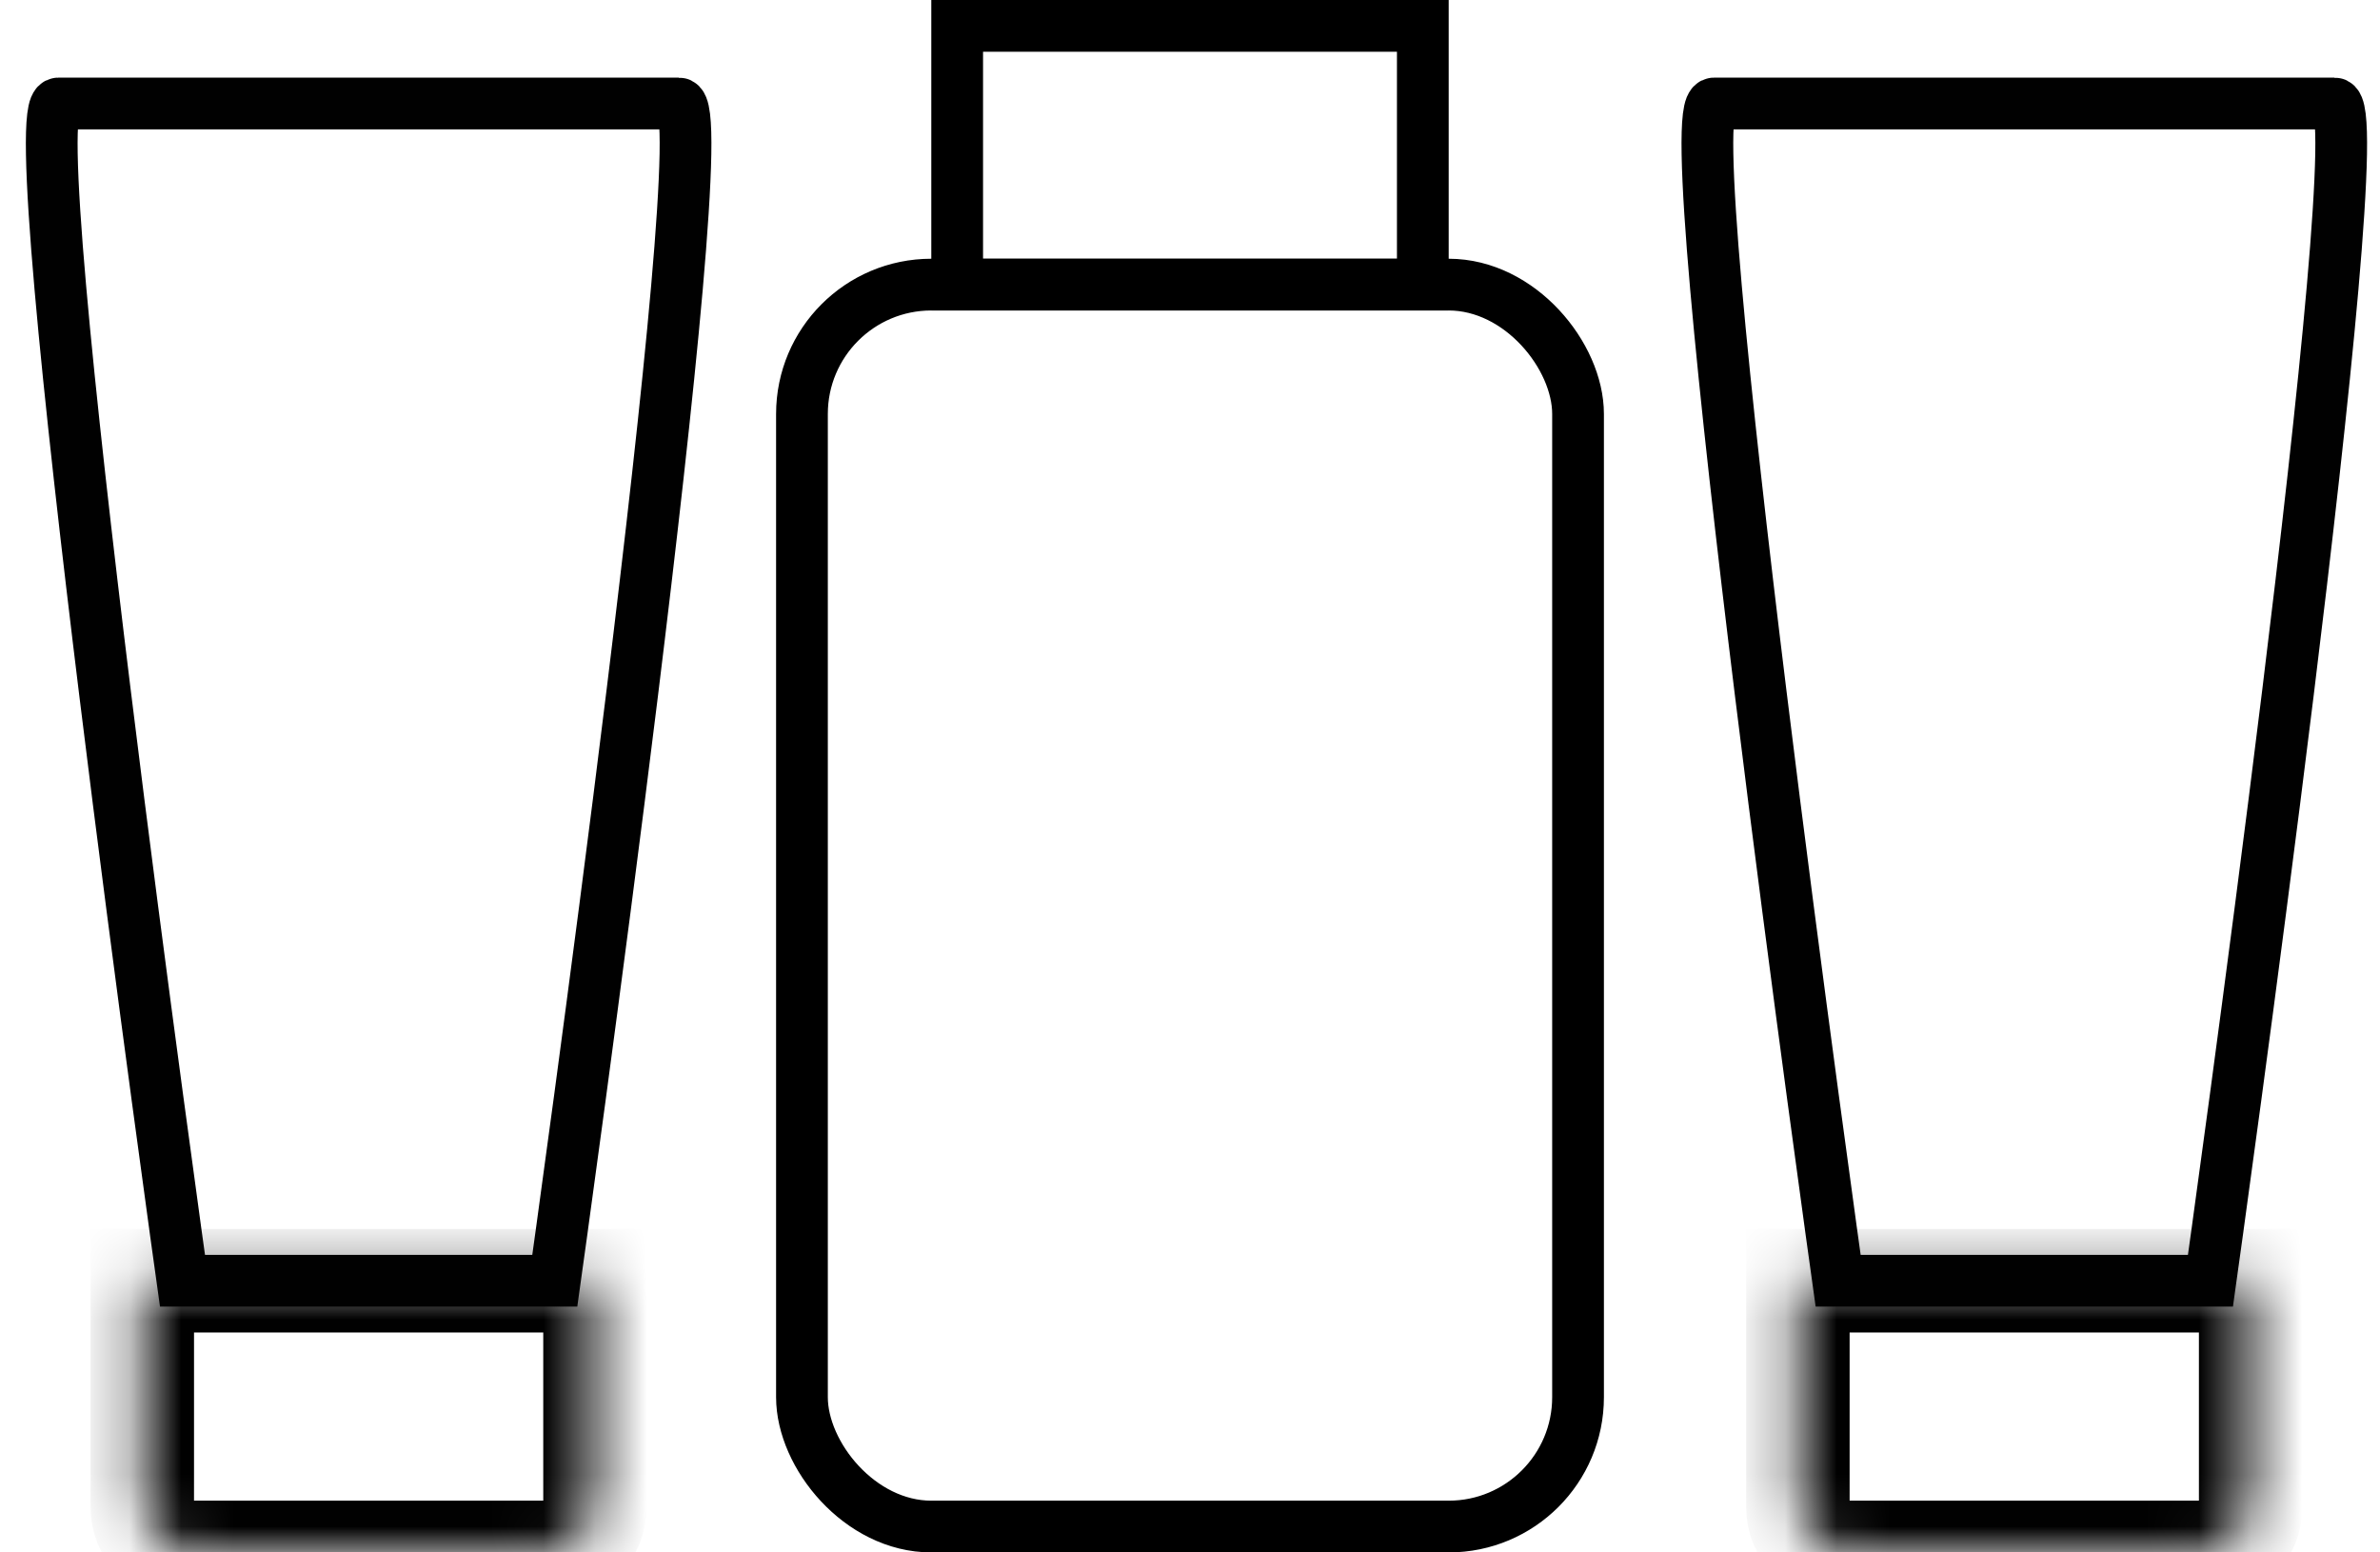
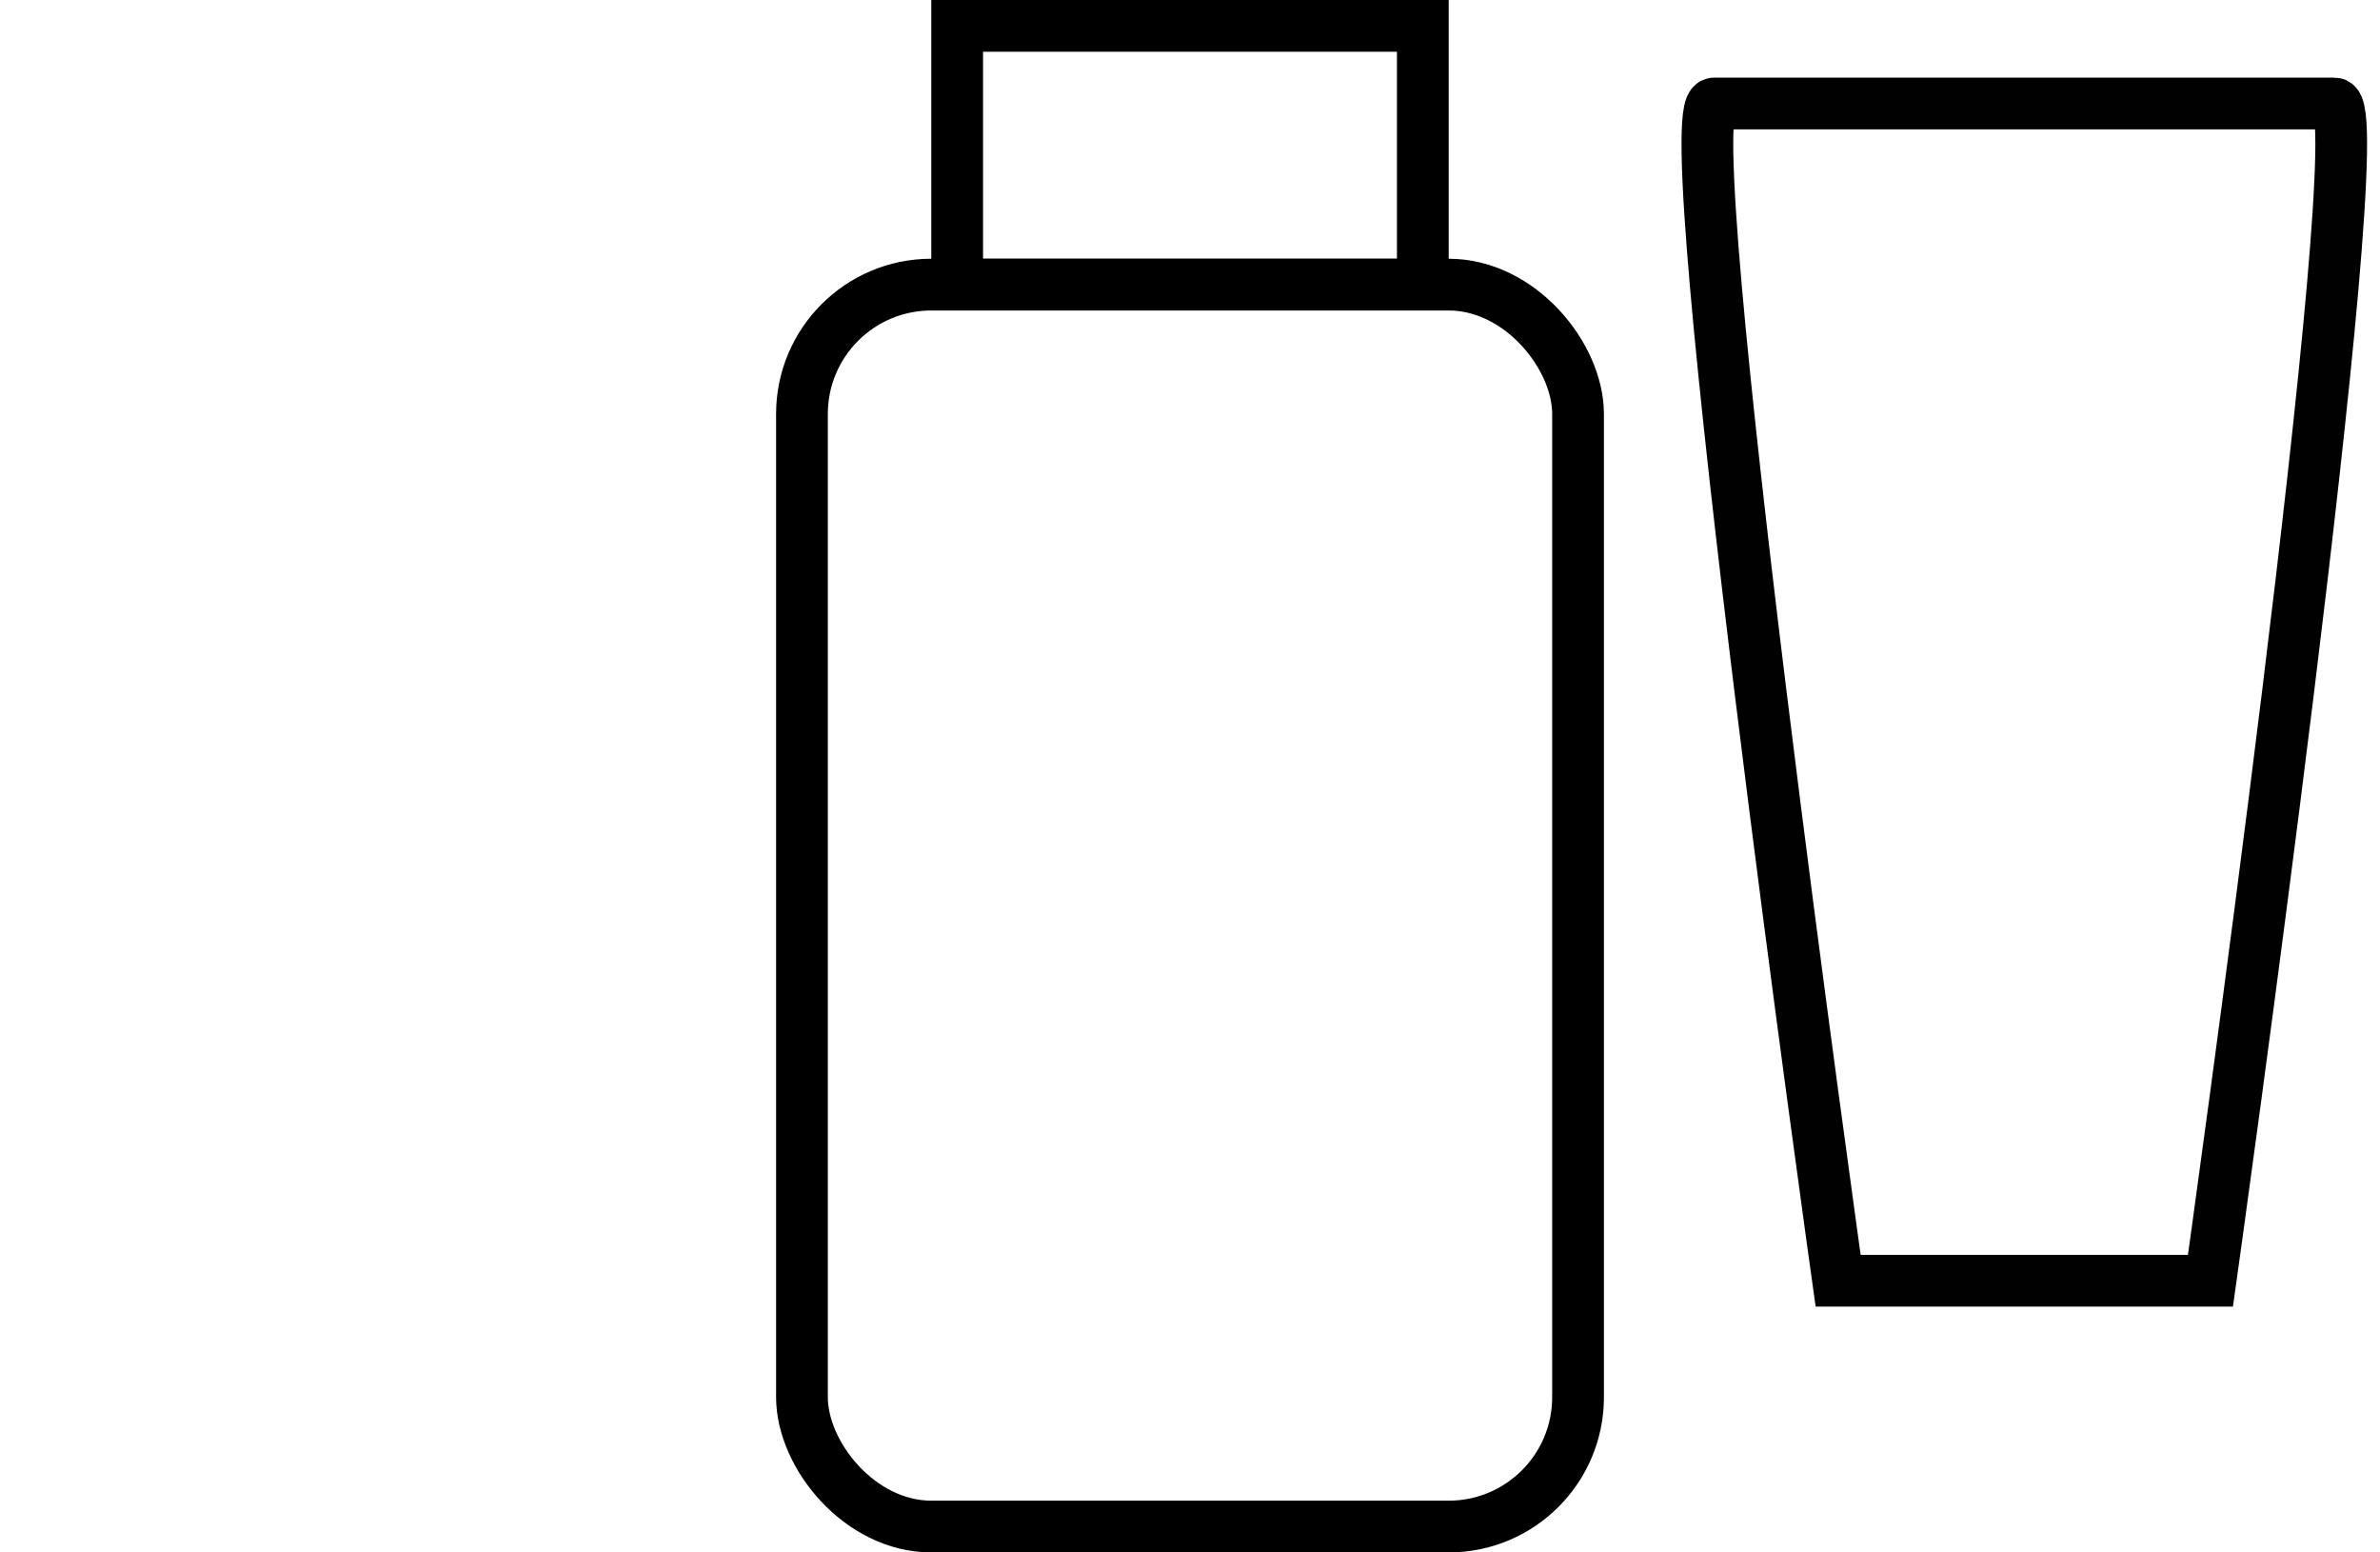
<svg xmlns="http://www.w3.org/2000/svg" width="46" height="30" viewBox="0 0 46 30" fill="none">
  <mask id="path-1-inside-1_50_1004" fill="white">
-     <path d="M34.749 24.75H43.5V29.125C43.5 29.608 43.108 30 42.625 30H35.624C35.141 30 34.749 29.608 34.749 29.125V24.75Z" />
-   </mask>
+     </mask>
  <path d="M34.749 24.75H43.5V29.125C43.5 29.608 43.108 30 42.625 30H35.624C35.141 30 34.749 29.608 34.749 29.125V24.75Z" stroke="#010101" stroke-width="2" mask="url(#path-1-inside-1_50_1004)" />
  <path d="M45.122 2H33.928H33.128C32.329 2 35.527 24.75 35.527 24.75H42.723C42.723 24.75 45.922 2 45.122 2Z" stroke="#010101" />
  <rect x="18.5" y="0.5" width="9" height="5" stroke="black" />
  <rect x="15.5" y="5.5" width="15" height="24" rx="2.5" stroke="black" />
  <mask id="path-5-inside-2_50_1004" fill="white">
-     <path d="M2.75 24.75H11.5V29.125C11.5 29.608 11.108 30 10.625 30H3.625C3.141 30 2.75 29.608 2.75 29.125V24.75Z" />
-   </mask>
-   <path d="M2.75 24.75H11.5V29.125C11.5 29.608 11.108 30 10.625 30H3.625C3.141 30 2.75 29.608 2.75 29.125V24.75Z" stroke="#010101" stroke-width="2" mask="url(#path-5-inside-2_50_1004)" />
-   <path d="M13.122 2H1.928H1.128C0.329 2 3.527 24.75 3.527 24.75H10.723C10.723 24.75 13.921 2 13.122 2Z" stroke="#010101" />
+     </mask>
</svg>